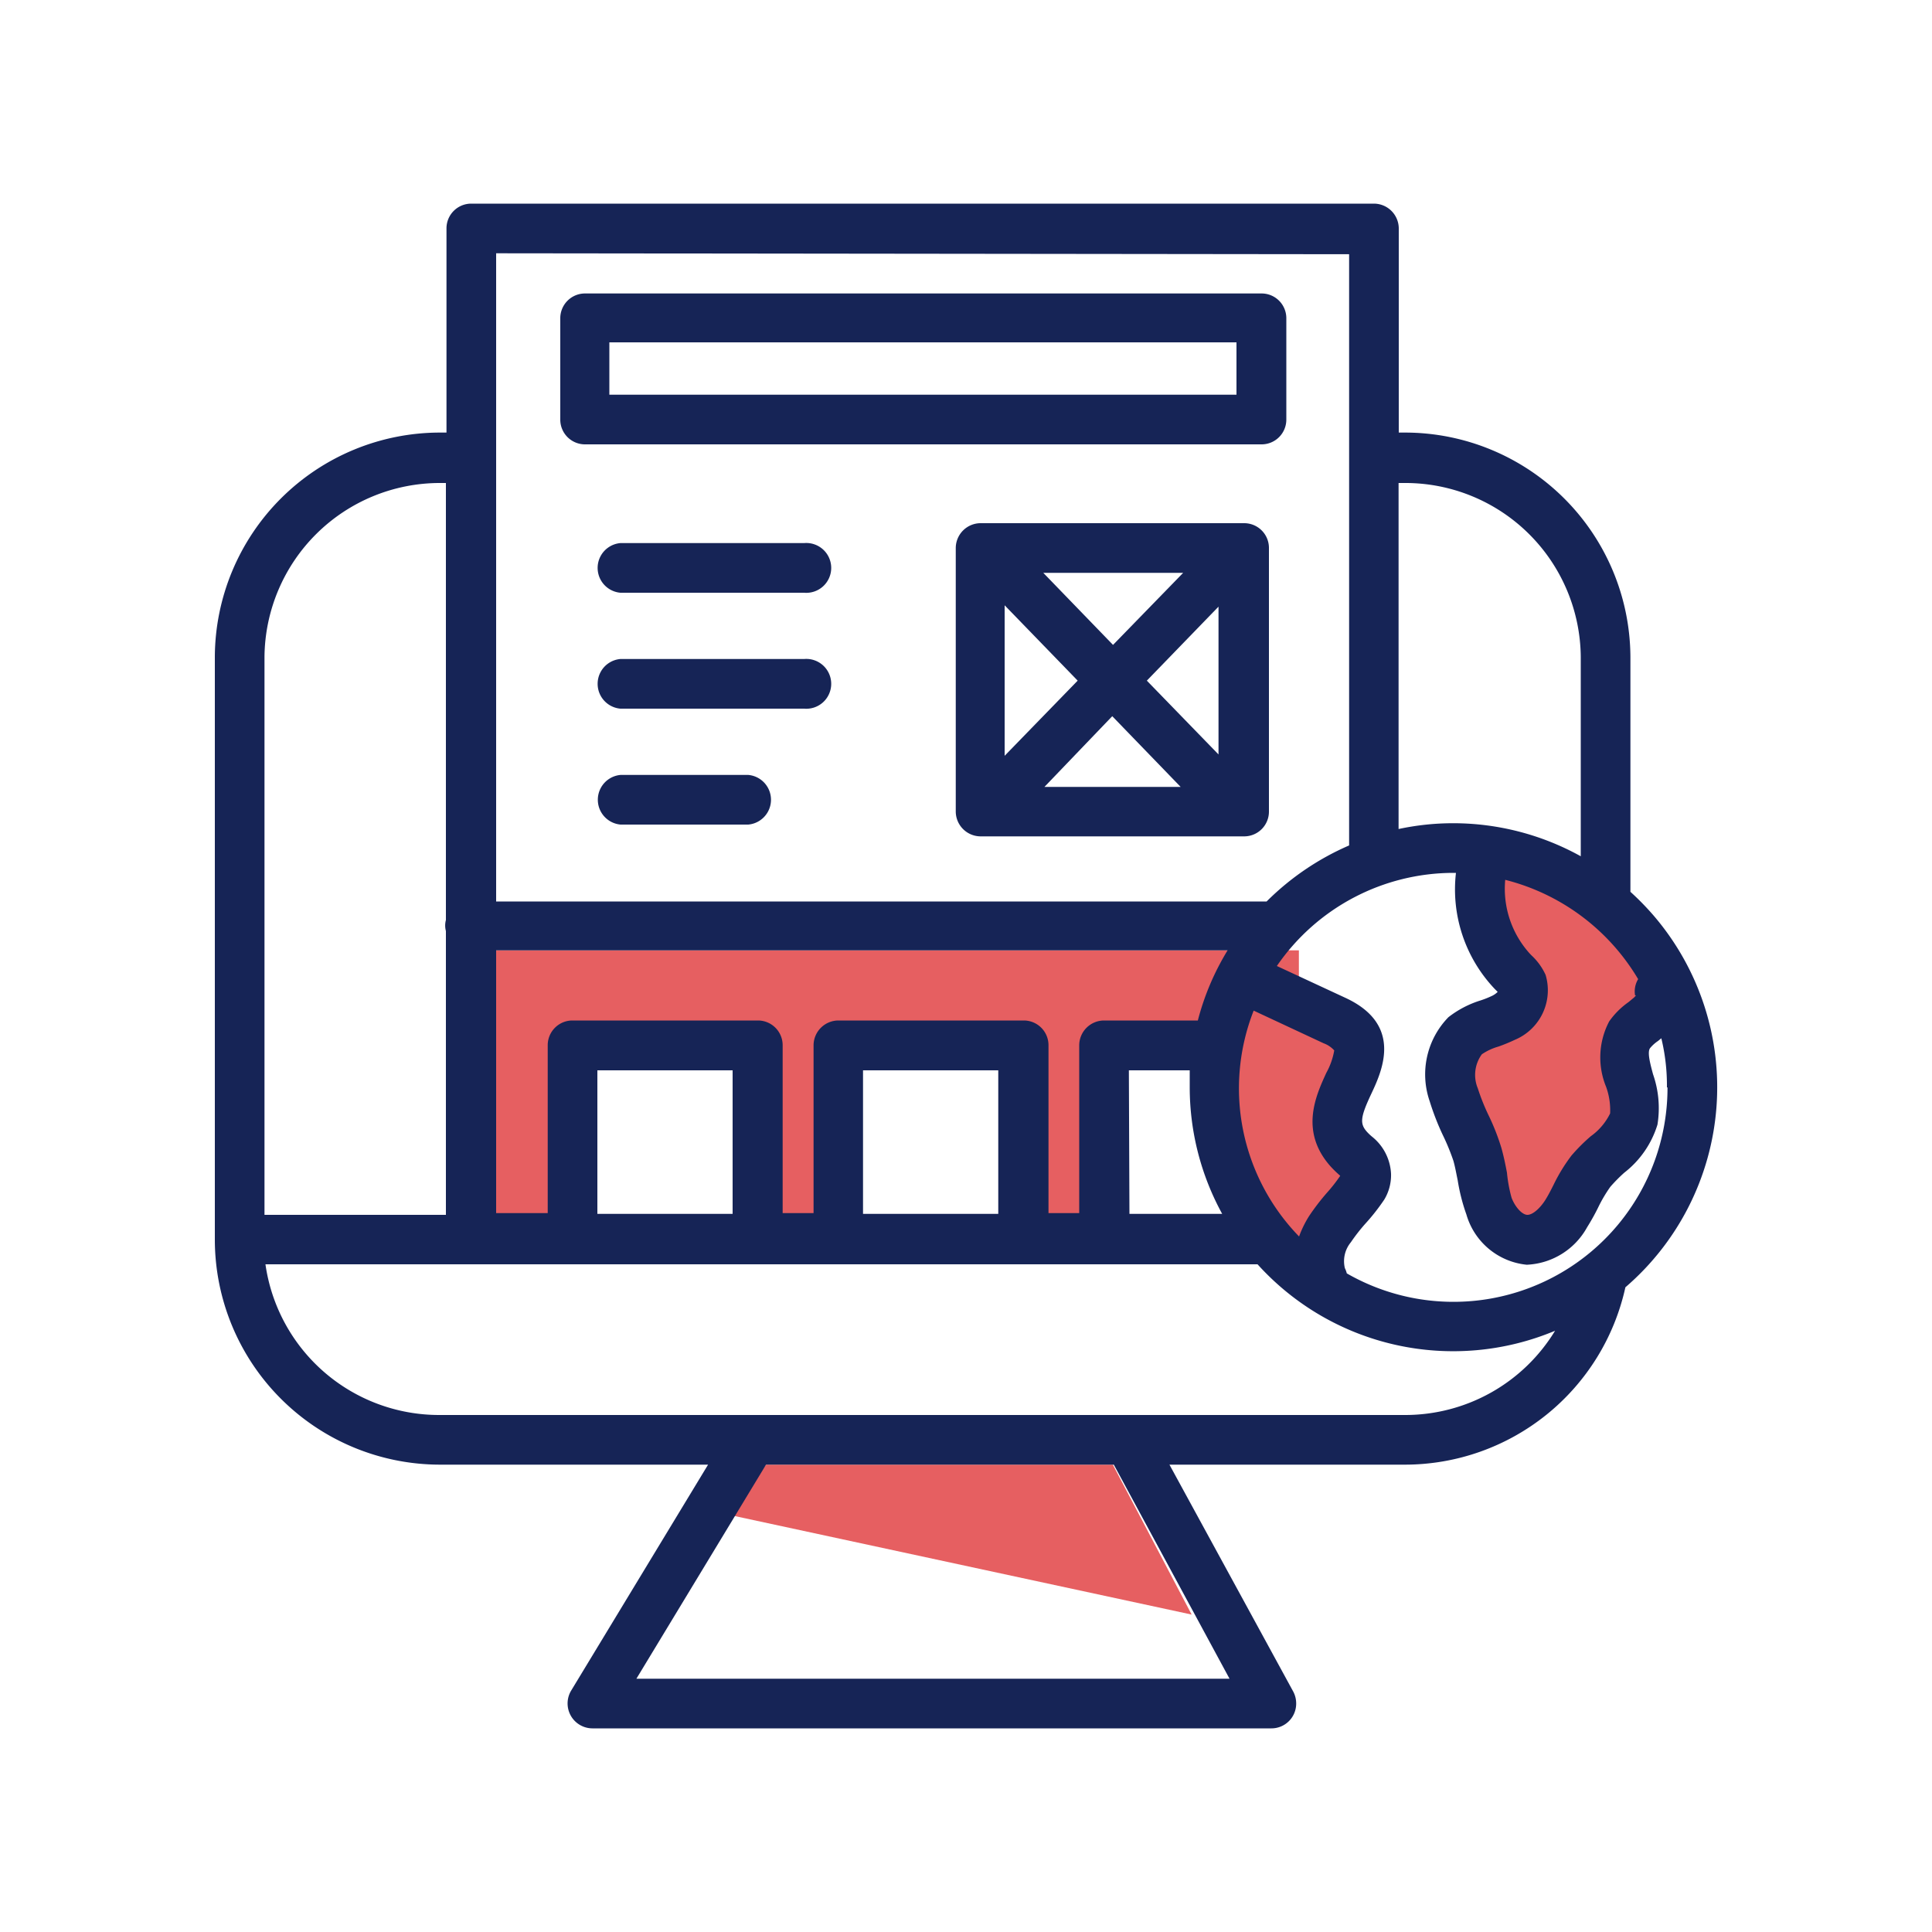
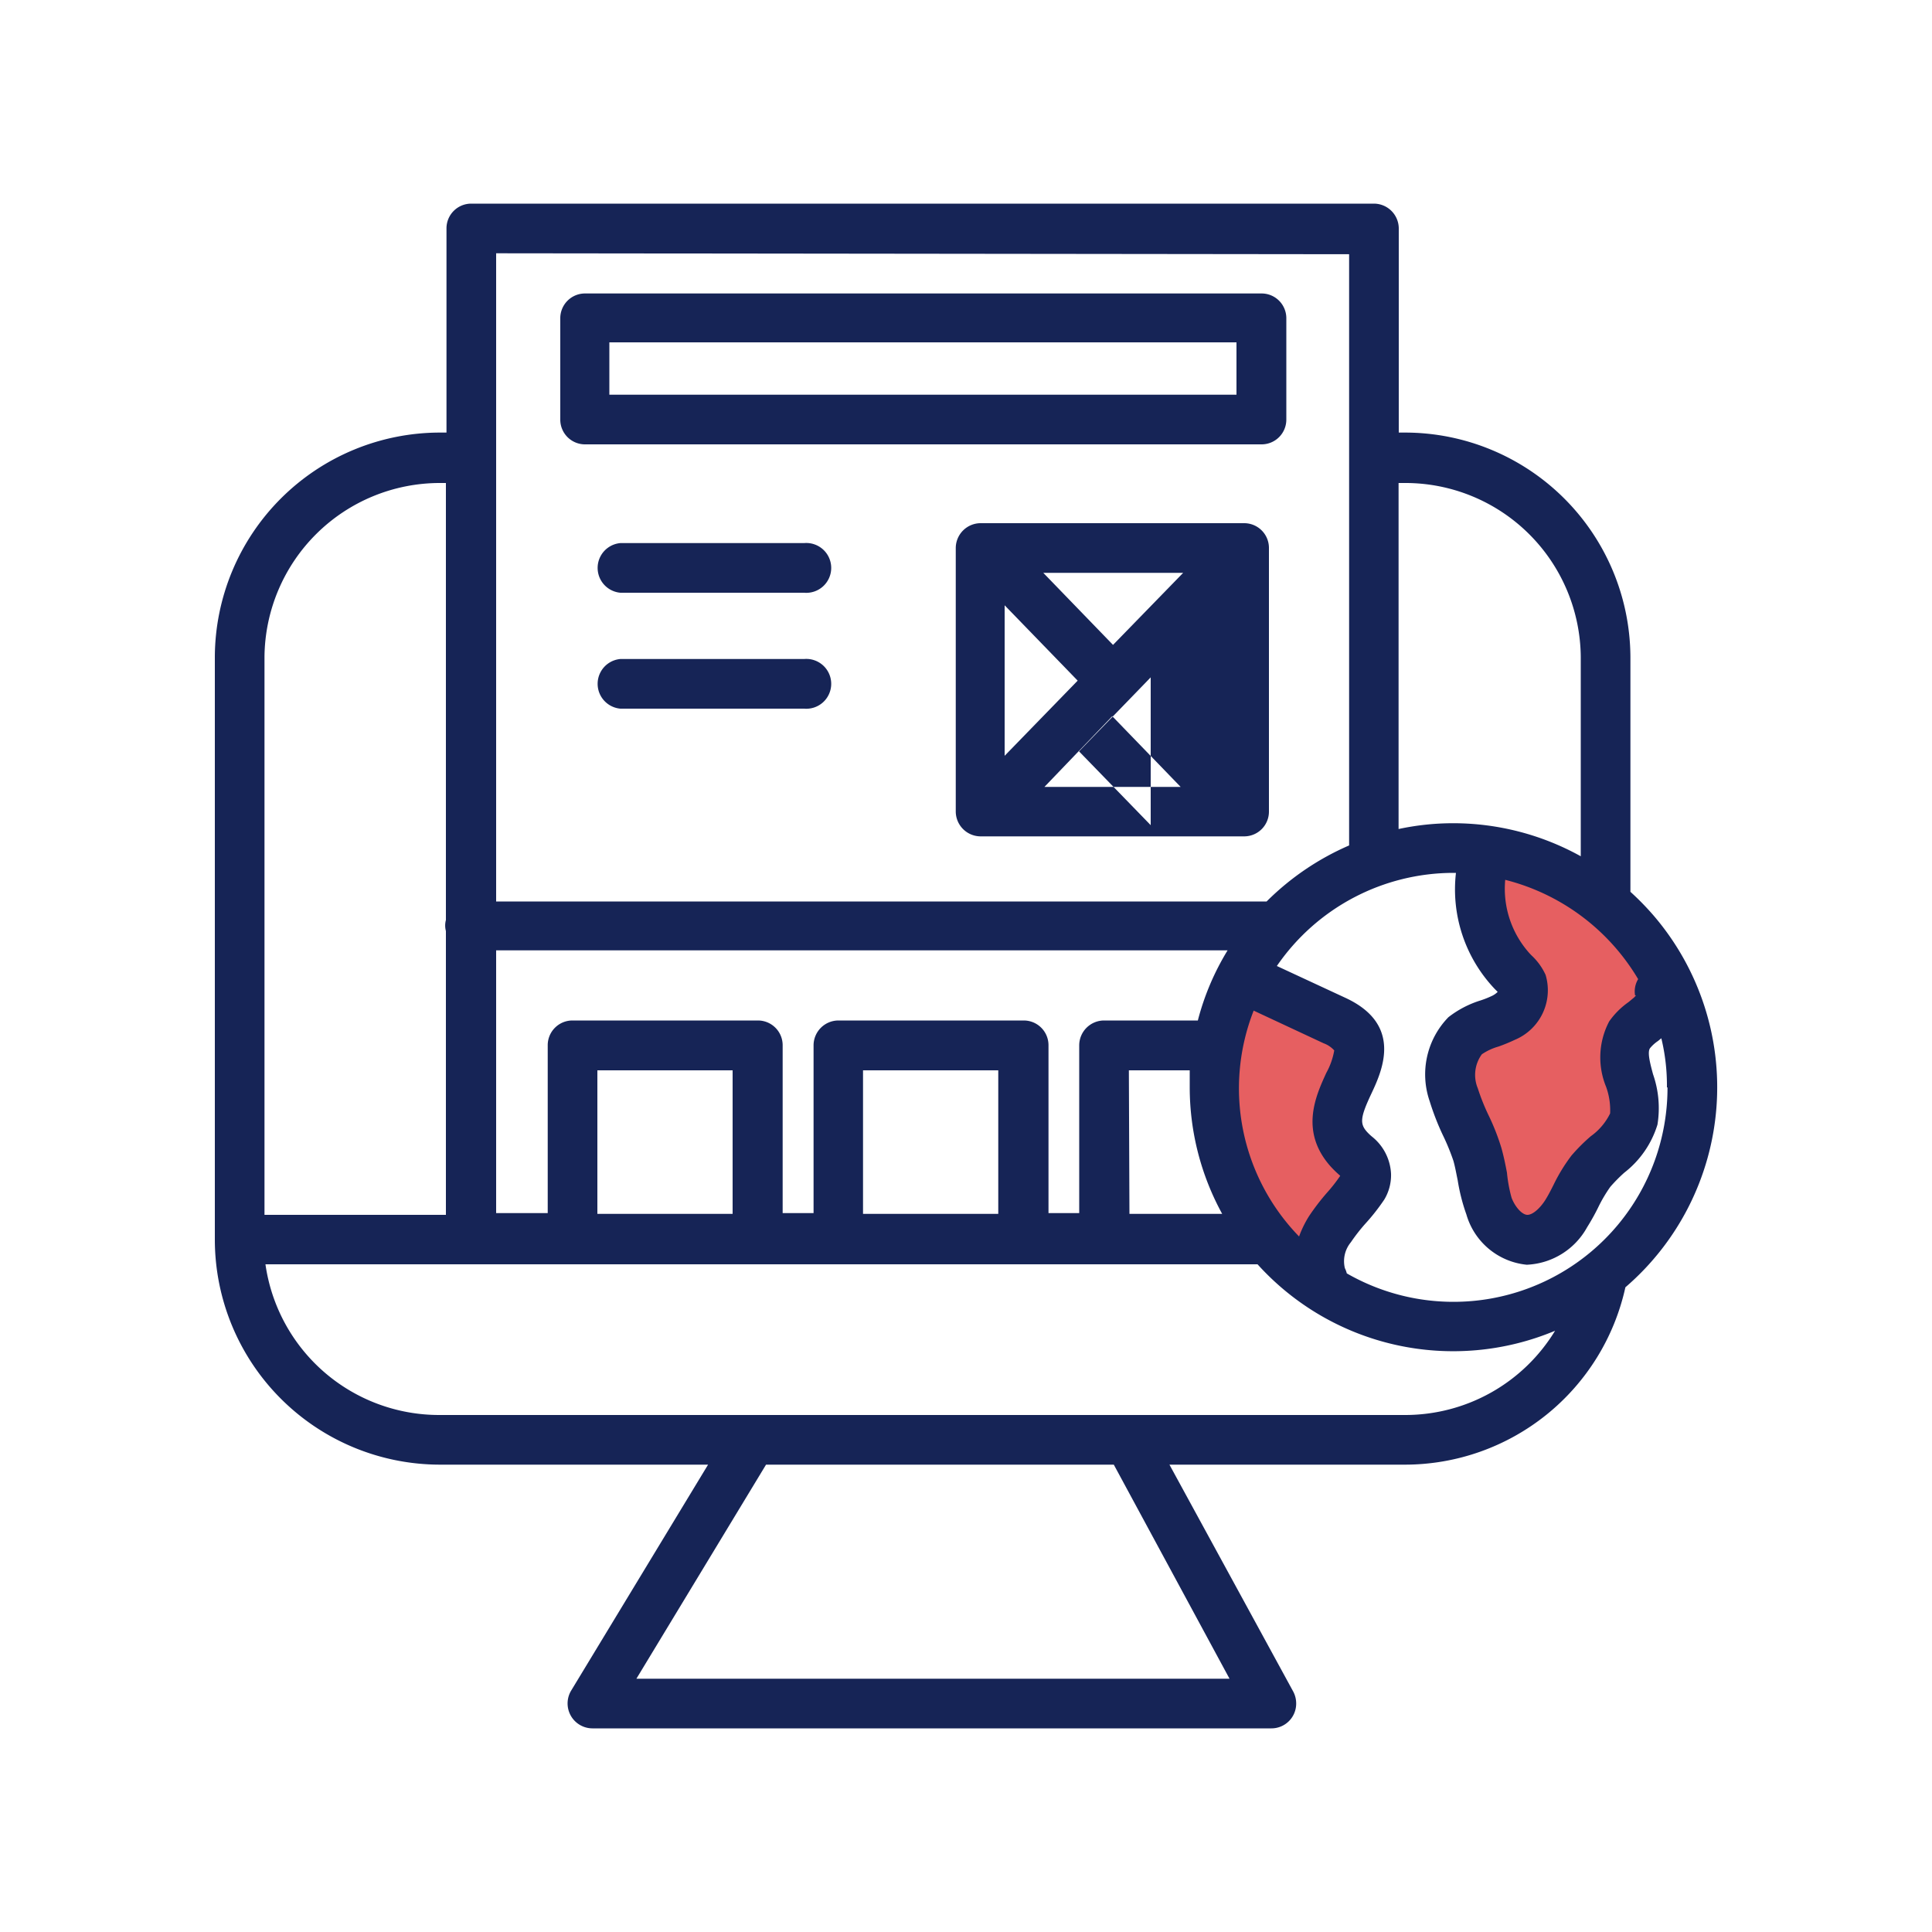
<svg xmlns="http://www.w3.org/2000/svg" transform="scale(1)" viewBox="0 0 100 100" id="C2a9PAlWM8" class="pbimage_pbimage__wrapper__image__0LEis false">
  <title>Web Design</title>
  <defs>
    <style> .cls-1{fill:#3fe2fd;} .cls-2{fill:#251ac7;}
 .cls-2{fill:#162456;}
 .cls-1{fill:#e65f61;}</style>
  </defs>
  <g id="_0066_Web_Design" data-name="0066_Web_Design">
-     <polygon class="cls-1" points="67.23 63.97 64.67 63.97 63.59 54.11 57.85 54.26 57.7 63.97 52.74 63.97 52.12 54.11 43.43 53.64 43.28 63.97 39.35 63.97 38.87 54.42 29.91 54.21 29.91 63.97 25.68 63.97 25.68 49.19 67.23 49.19 67.23 63.97" fill="#e65f61" />
-     <polygon class="cls-1" points="37.7 78.4 61.68 83.57 57.6 75.81 39.65 75.81 37.7 78.4" fill="#e65f61" />
    <path class="cls-1" d="M70.77,53.89a3.23,3.23,0,0,0-1.31,2.48,4.71,4.71,0,0,0,.81,2.74c.43.65,1,1.38.77,2.12a1.92,1.92,0,0,1-.55.74c-1.09,1-2.62,1.77-2.75,3.21-1.62-1.69-3.3-3.48-3.88-5.76-.39-1.57-.39-6,1-7.1C66.54,51,69.42,54.81,70.77,53.89Z" fill="#e65f61" />
    <path class="cls-1" d="M77.92,49.26a2.79,2.79,0,0,1,.6,1.14A1.79,1.79,0,0,1,77.71,52,11.28,11.28,0,0,0,76.23,53c-1.1,1.16-.84,3-.41,4.57.26.91.54,1.81.86,2.71a6.81,6.81,0,0,0,1.11,2.2,2.54,2.54,0,0,0,2.18,1,3.84,3.84,0,0,0,2.26-1.76c1.07-1.4,2.18-2.91,2.29-4.67.08-1.23-.35-2.51.07-3.68a12.46,12.46,0,0,0,1-2c.23-1.22-.76-2.31-1.72-3.11s-3.83-3.54-5.29-3.5C76.48,44.79,77.15,48.12,77.92,49.26Z" fill="#e65f61" />
    <path class="cls-2" d="M30.25,23H65.3a1.28,1.28,0,0,0,1.28-1.29V16.48a1.28,1.28,0,0,0-1.28-1.29h-35A1.28,1.28,0,0,0,29,16.48v5.27A1.28,1.28,0,0,0,30.25,23Zm1.29-5.28H64v2.71H31.54Z" fill="#162456" />
    <path class="cls-2" d="M41.62,28.11H32.11a1.29,1.29,0,0,0,0,2.57h9.51a1.29,1.29,0,1,0,0-2.57Z" fill="#162456" />
    <path class="cls-2" d="M41.62,34.11H32.11a1.29,1.29,0,0,0,0,2.57h9.51a1.29,1.29,0,1,0,0-2.57Z" fill="#162456" />
-     <path class="cls-2" d="M64.4,27.08H50.76a1.29,1.29,0,0,0-1.29,1.29V42a1.29,1.29,0,0,0,1.29,1.29H64.4A1.28,1.28,0,0,0,65.68,42V28.37A1.28,1.28,0,0,0,64.4,27.08Zm-6.79,6.3L54,29.65h7.24ZM52,31.33l3.78,3.9L52,39.12Zm5.57,5.74,3.54,3.66H54.06Zm1.79-1.84,3.71-3.83v7.65Z" fill="#162456" />
-     <path class="cls-2" d="M38.73,40.11H32.12a1.29,1.29,0,0,0,0,2.57h6.61a1.29,1.29,0,0,0,0-2.57Z" fill="#162456" />
+     <path class="cls-2" d="M64.4,27.08H50.76a1.29,1.29,0,0,0-1.29,1.29V42a1.29,1.29,0,0,0,1.29,1.29H64.4A1.28,1.28,0,0,0,65.68,42V28.37A1.28,1.28,0,0,0,64.4,27.08Zm-6.79,6.3L54,29.65h7.24ZM52,31.33l3.78,3.9L52,39.12Zm5.57,5.74,3.54,3.66H54.06m1.79-1.84,3.71-3.83v7.65Z" fill="#162456" />
    <path class="cls-2" d="M84.39,46.16V34A11.67,11.67,0,0,0,72.74,22.39H72.4V11.83a1.29,1.29,0,0,0-1.29-1.29H24.39a1.28,1.28,0,0,0-1.28,1.29V22.39h-.34A11.66,11.66,0,0,0,11.12,34V64.16A11.66,11.66,0,0,0,22.77,75.81H36.65l-7.09,11.7a1.29,1.29,0,0,0,1.1,1.95H65.81a1.28,1.28,0,0,0,1.28-1.29,1.31,1.31,0,0,0-.15-.61L60.53,75.81H72.74a11.69,11.69,0,0,0,11.39-9.18A13.65,13.65,0,0,0,85.6,47.4a14.16,14.16,0,0,0-1.21-1.24Zm-14.56-33v30.6a13.81,13.81,0,0,0-4.27,2.9H25.68V13.11ZM86.31,56.28a11.08,11.08,0,0,1-16.6,9.63,1.25,1.25,0,0,0-.1-.27,1.54,1.54,0,0,1,.31-1.34,9.45,9.45,0,0,1,.73-.94,10.84,10.84,0,0,0,1-1.27A2.45,2.45,0,0,0,72,60.76a2.62,2.62,0,0,0-1-1.94,2.71,2.71,0,0,1-.24-.23c-.39-.43-.35-.77.23-2S72.61,53,69.6,51.63L66.09,50a11.1,11.1,0,0,1,9.13-4.82h.14a7.48,7.48,0,0,0,2,6l.08.08.08.08a1.1,1.1,0,0,1-.28.2,5,5,0,0,1-.6.24,5.22,5.22,0,0,0-1.67.87A4.24,4.24,0,0,0,74,57a13.44,13.44,0,0,0,.67,1.73,11.44,11.44,0,0,1,.56,1.36c.09.32.15.67.22,1a9.77,9.77,0,0,0,.45,1.77A3.62,3.62,0,0,0,79,65.46h.07a3.75,3.75,0,0,0,3.08-1.94,11.44,11.44,0,0,0,.56-1,7.41,7.41,0,0,1,.64-1.09,8.27,8.27,0,0,1,.72-.73,5,5,0,0,0,1.72-2.49,5.33,5.33,0,0,0-.23-2.61c-.15-.56-.3-1.12-.16-1.34a1.9,1.9,0,0,1,.42-.38l.17-.14a10.39,10.39,0,0,1,.29,2.55ZM68.51,54a1.36,1.36,0,0,1,.55.37,3.69,3.69,0,0,1-.41,1.16c-.52,1.14-1.4,3,.2,4.82a5.29,5.29,0,0,0,.41.41l.11.1a8.35,8.35,0,0,1-.69.88,11.92,11.92,0,0,0-.92,1.2A5.48,5.48,0,0,0,67.24,64a11,11,0,0,1-2.35-11.69ZM30.92,55.4h7v7.43h-7Zm13.75,0h7v7.43h-7Zm13.76,0h3.15c0,.29,0,.58,0,.88a13.64,13.64,0,0,0,1.68,6.55h-4.8ZM25.68,49.19H63.54A13.36,13.36,0,0,0,62,52.82H57.15a1.29,1.29,0,0,0-1.29,1.29v8.68H54.27V54.11A1.28,1.28,0,0,0,53,52.82h-9.6a1.29,1.29,0,0,0-1.29,1.29v8.68H40.51V54.11a1.28,1.28,0,0,0-1.28-1.29h-9.6a1.28,1.28,0,0,0-1.28,1.29v8.68H25.68Zm59,2.33-.1.11-.29.24a4.09,4.09,0,0,0-1,1,4,4,0,0,0-.16,3.38,3.56,3.56,0,0,1,.21,1.38,3.14,3.14,0,0,1-1,1.18,9.35,9.35,0,0,0-1,1,8.87,8.87,0,0,0-.92,1.5c-.15.3-.29.57-.44.81-.29.45-.66.76-.92.76h0c-.27,0-.63-.39-.82-.88A7.47,7.47,0,0,1,78,60.7c-.08-.43-.17-.86-.29-1.29a11.77,11.77,0,0,0-.67-1.7,11,11,0,0,1-.55-1.38,1.81,1.81,0,0,1,.21-1.76,2.94,2.94,0,0,1,.86-.4,8.93,8.93,0,0,0,.85-.35A2.78,2.78,0,0,0,80,50.46a3.16,3.16,0,0,0-.72-1l-.06-.06a5,5,0,0,1-1.31-3.86,11.18,11.18,0,0,1,6.88,5.14A1.23,1.23,0,0,0,84.63,51.52ZM72.74,25A9.08,9.08,0,0,1,81.82,34V44.32a13.62,13.62,0,0,0-6.61-1.71,13.45,13.45,0,0,0-2.82.3V25Zm-50,0h.34V47.62a1.1,1.1,0,0,0,0,.57V62.88H13.69V34A9.08,9.08,0,0,1,22.77,25ZM63.64,86.89H32.94l6.71-11.08h18Zm9.1-13.65h-50a9.08,9.08,0,0,1-9-7.8H65.09a13.65,13.65,0,0,0,15.4,3.44A9.08,9.08,0,0,1,72.74,73.24Z" fill="#162456" />
  </g>
</svg>